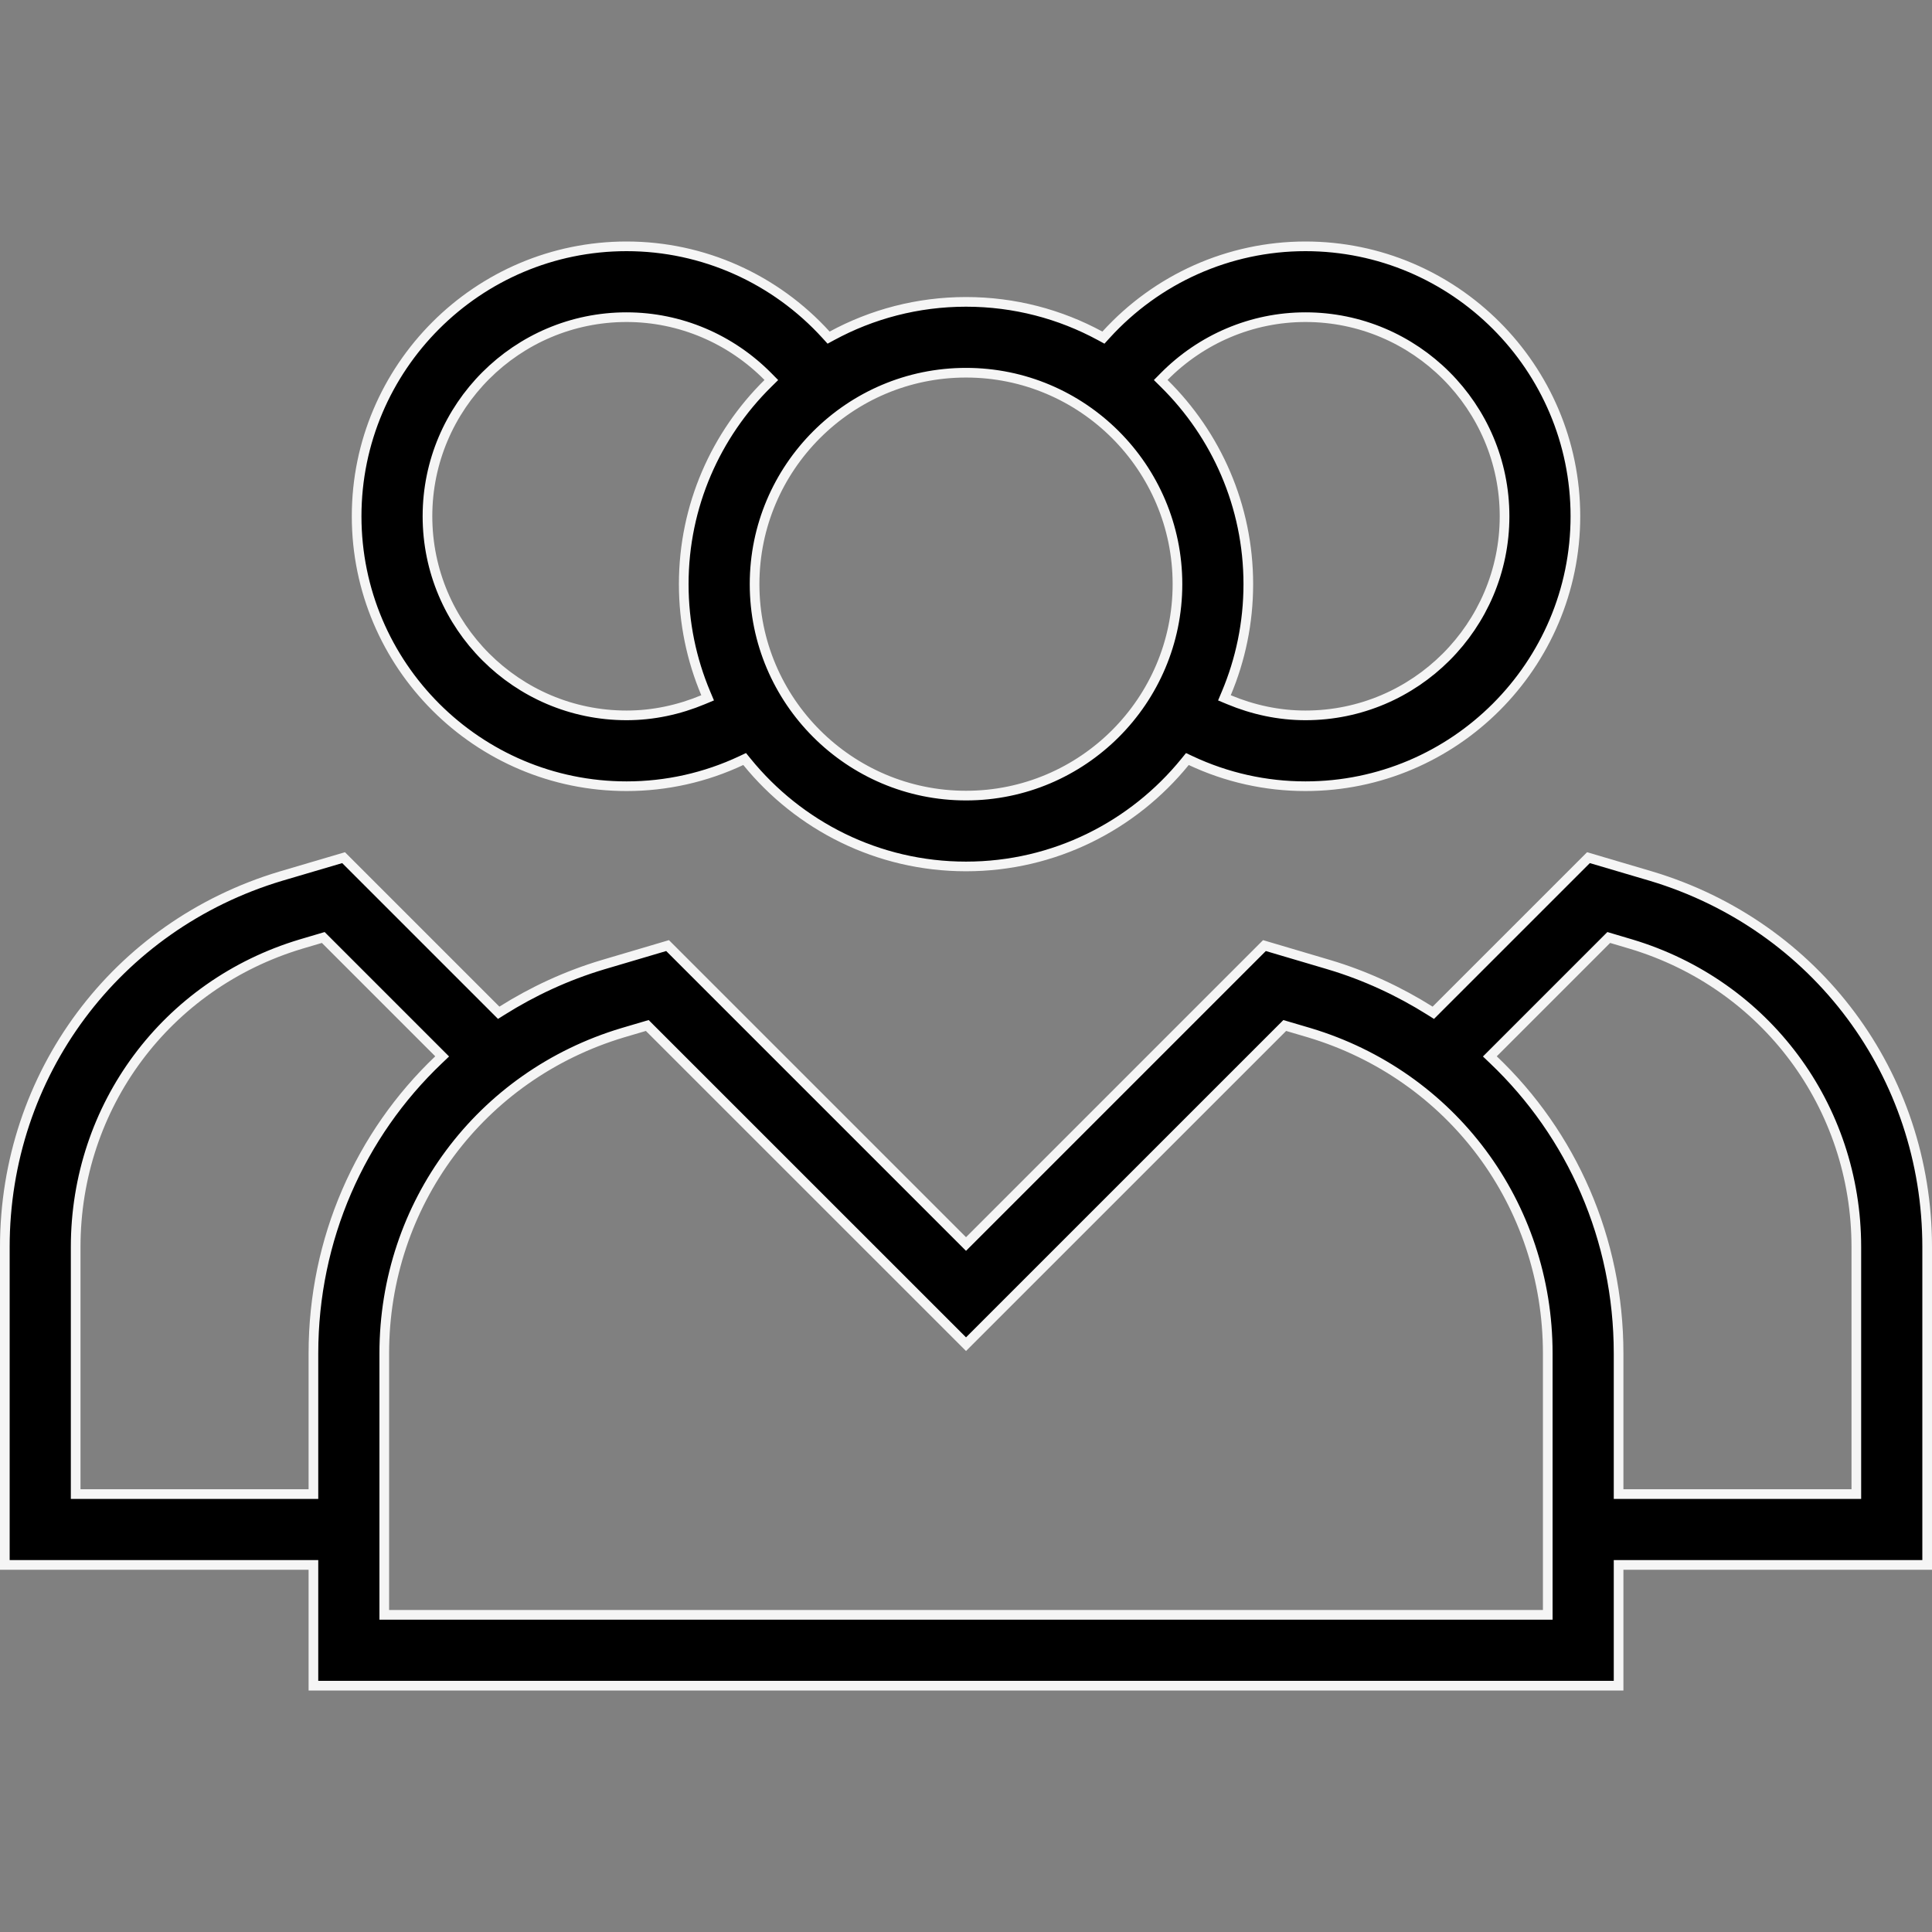
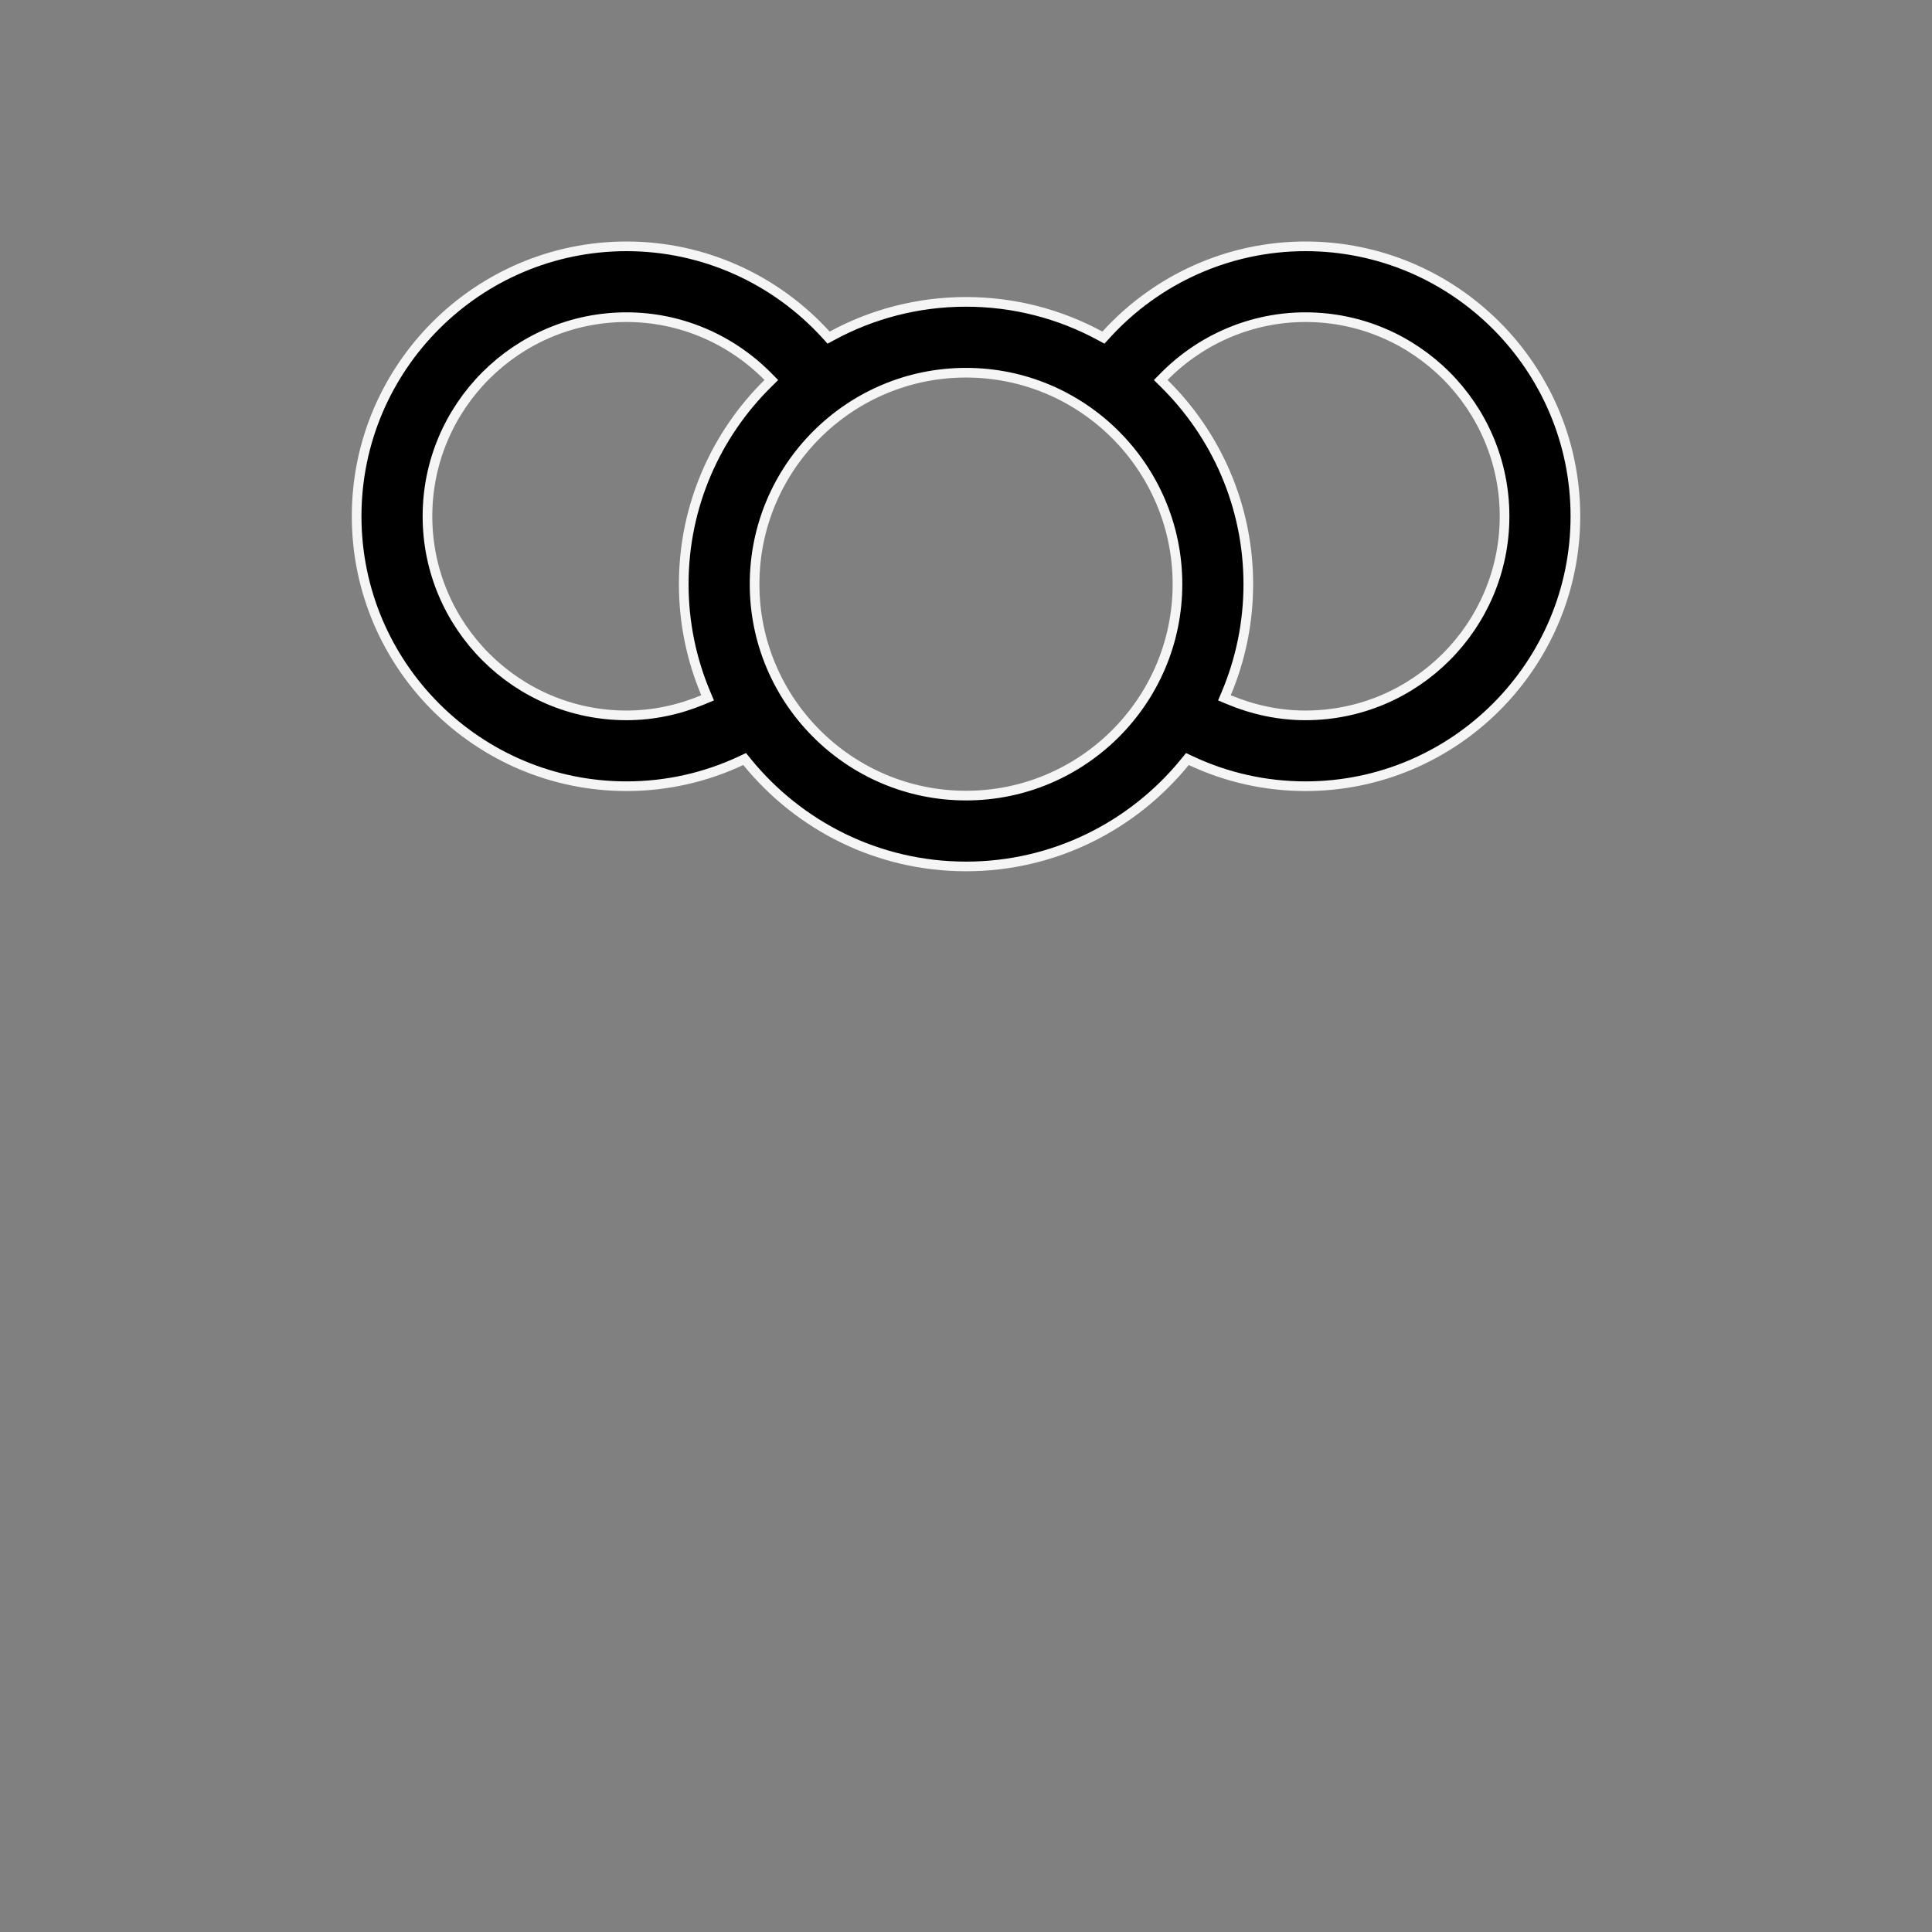
<svg xmlns="http://www.w3.org/2000/svg" width="800" height="800" viewBox="0 0 800 800" fill="none">
  <rect x="0" y="0" width="800" height="800" fill="#808080" stroke="none" />
-   <path d="M798 516.376V648.002H672.225H670.225V650.002V698.002H129.783V650.002V648.002H127.783H2V516.376C2 445.028 47.911 383.323 116.252 362.808C116.254 362.807 116.255 362.807 116.257 362.806L142.265 355.137L205.373 418.239L206.501 419.367L207.851 418.518C220.587 410.513 234.497 404.012 249.513 399.51C249.514 399.51 249.515 399.509 249.516 399.509L276.429 391.548L398.594 513.705L400.008 515.119L401.422 513.705L523.579 391.548L550.435 399.493C550.436 399.493 550.437 399.493 550.438 399.494C565.477 404.002 579.404 410.51 592.152 418.523L593.502 419.372L594.63 418.244L657.743 355.137L683.67 362.79C683.671 362.79 683.673 362.791 683.674 362.791C752.089 383.323 798 445.028 798 516.376ZM127.783 618.669H129.783V616.669V560.419C129.783 512.997 149.184 469.69 181.605 438.844L183.09 437.43L181.641 435.98L134.699 389.034L133.858 388.193L132.717 388.53L124.628 390.923L124.62 390.925C68.859 407.667 31.333 458.087 31.333 516.376V616.669V618.669H33.333H127.783ZM638.892 668.669H640.892V666.669V560.419C640.892 498.712 601.177 445.329 542.078 427.611L542.069 427.608L533.126 424.972L531.986 424.636L531.146 425.476L400.008 556.598L268.862 425.476L268.022 424.635L266.882 424.972L257.889 427.625L257.881 427.627C198.839 445.329 159.117 498.712 159.117 560.419V666.669V668.669H161.117H638.892ZM766.667 618.669H768.667V616.669V516.376C768.667 458.087 731.141 407.65 675.306 390.908L675.3 390.907L667.293 388.531L666.151 388.192L665.309 389.034L618.364 435.984L616.915 437.434L618.4 438.847C650.831 469.698 670.225 513 670.225 560.419V616.669V618.669H672.225H766.667Z" fill="black" stroke="#F5F5F5" stroke-width="4" />
  <path d="M455.528 139.056L456.906 139.804L457.961 138.644C478.996 115.51 508.815 102 540.561 102C602.193 102 652.339 152.146 652.339 213.77C652.339 275.409 602.193 325.555 540.561 325.555C524.005 325.555 507.858 321.903 493.085 314.962L491.67 314.297L490.683 315.51C469.226 341.883 436.563 358.775 400.009 358.775C363.453 358.775 330.788 341.88 309.331 315.504L308.344 314.291L306.929 314.956C292.153 321.903 276.003 325.555 259.45 325.555C197.818 325.555 147.672 275.409 147.672 213.77C147.672 152.146 197.818 102 259.45 102C291.198 102 321.018 115.512 342.053 138.645L343.108 139.805L344.486 139.058C361.012 130.097 379.924 124.998 400.009 124.998C420.093 124.998 439.002 130.097 455.528 139.056ZM291.161 289.726L293.012 288.953L292.233 287.105C286.373 273.189 283.121 257.917 283.121 241.895C283.121 209.394 296.476 179.973 317.967 158.759L319.392 157.353L317.985 155.93C302.636 140.402 281.713 131.333 259.45 131.333C213.985 131.333 177.005 168.313 177.005 213.77C177.005 259.242 213.984 296.222 259.45 296.222C270.476 296.222 281.186 293.891 291.161 289.726ZM507.784 287.106L507.005 288.955L508.857 289.728C518.826 293.889 529.531 296.222 540.561 296.222C586.026 296.222 623.006 259.242 623.006 213.77C623.006 168.313 586.026 131.333 540.561 131.333C518.3 131.333 497.38 140.401 482.031 155.925L480.624 157.348L482.048 158.754C503.541 179.968 516.898 209.391 516.898 241.895C516.898 257.919 513.646 273.191 507.784 287.106ZM312.454 241.895C312.454 290.167 351.729 329.441 400.009 329.441C448.29 329.441 487.564 290.167 487.564 241.895C487.564 193.606 448.29 154.331 400.009 154.331C351.729 154.331 312.454 193.606 312.454 241.895Z" fill="black" stroke="#F5F5F5" stroke-width="4" />
</svg>